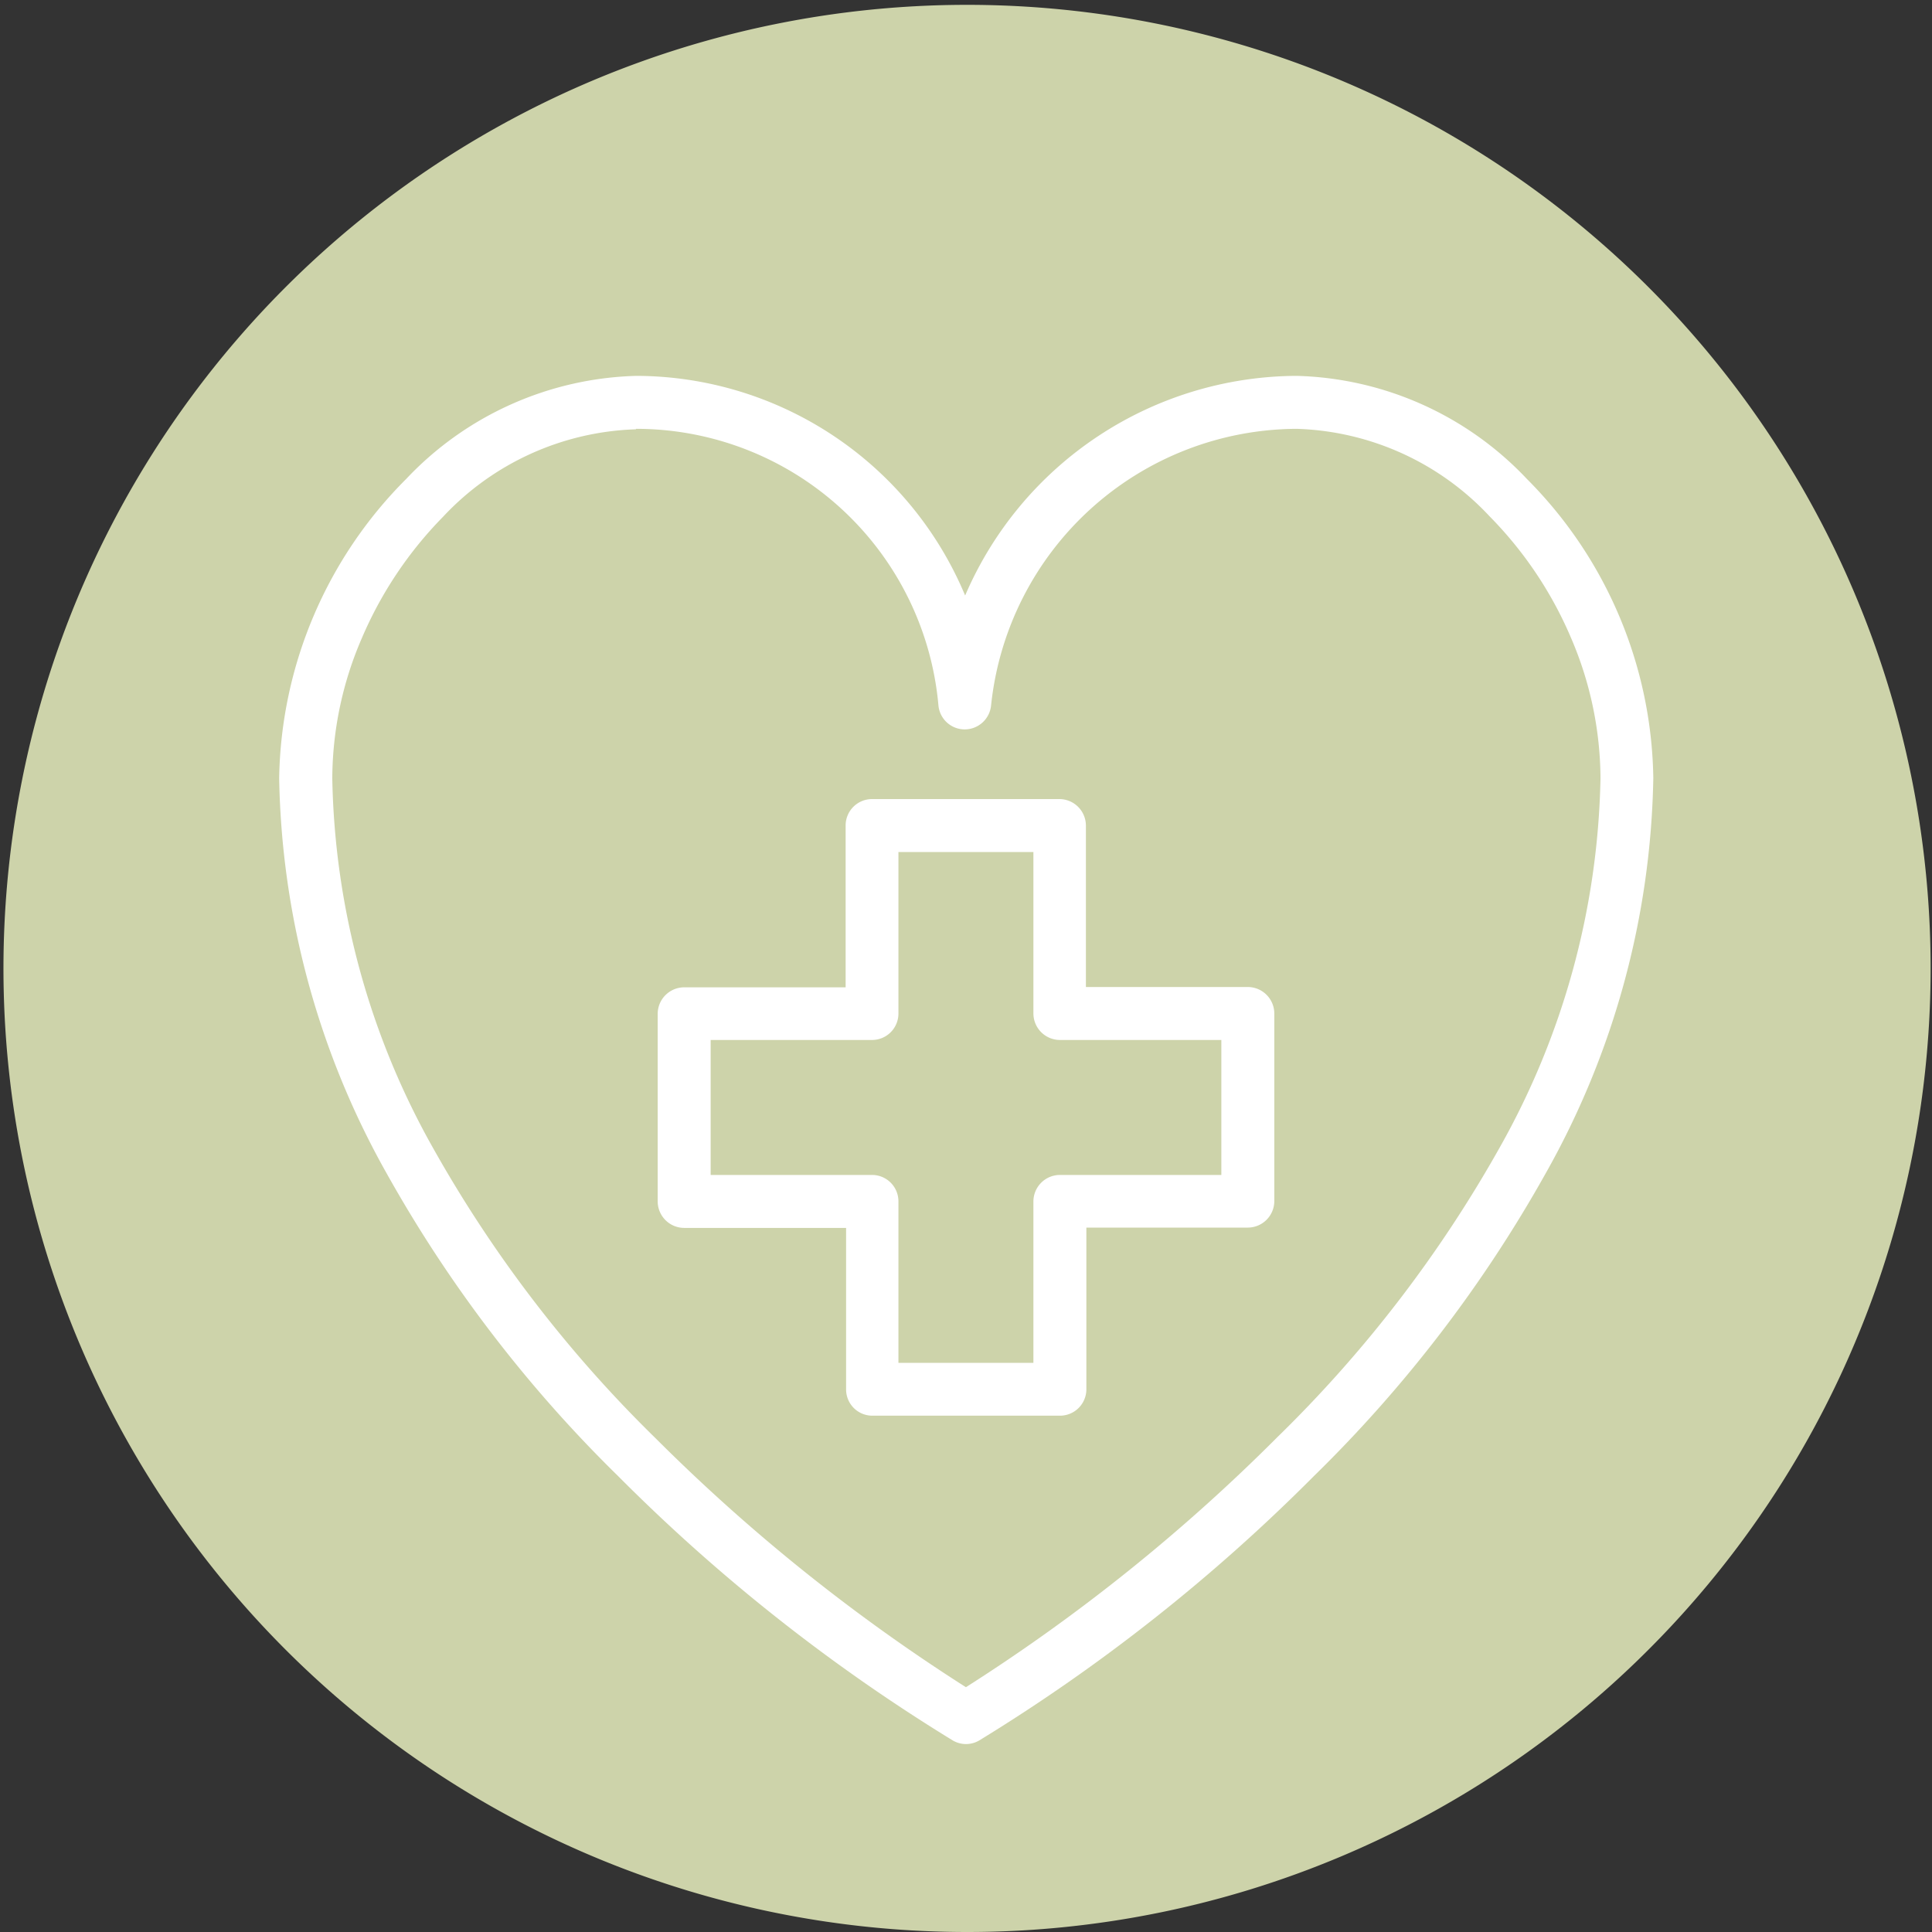
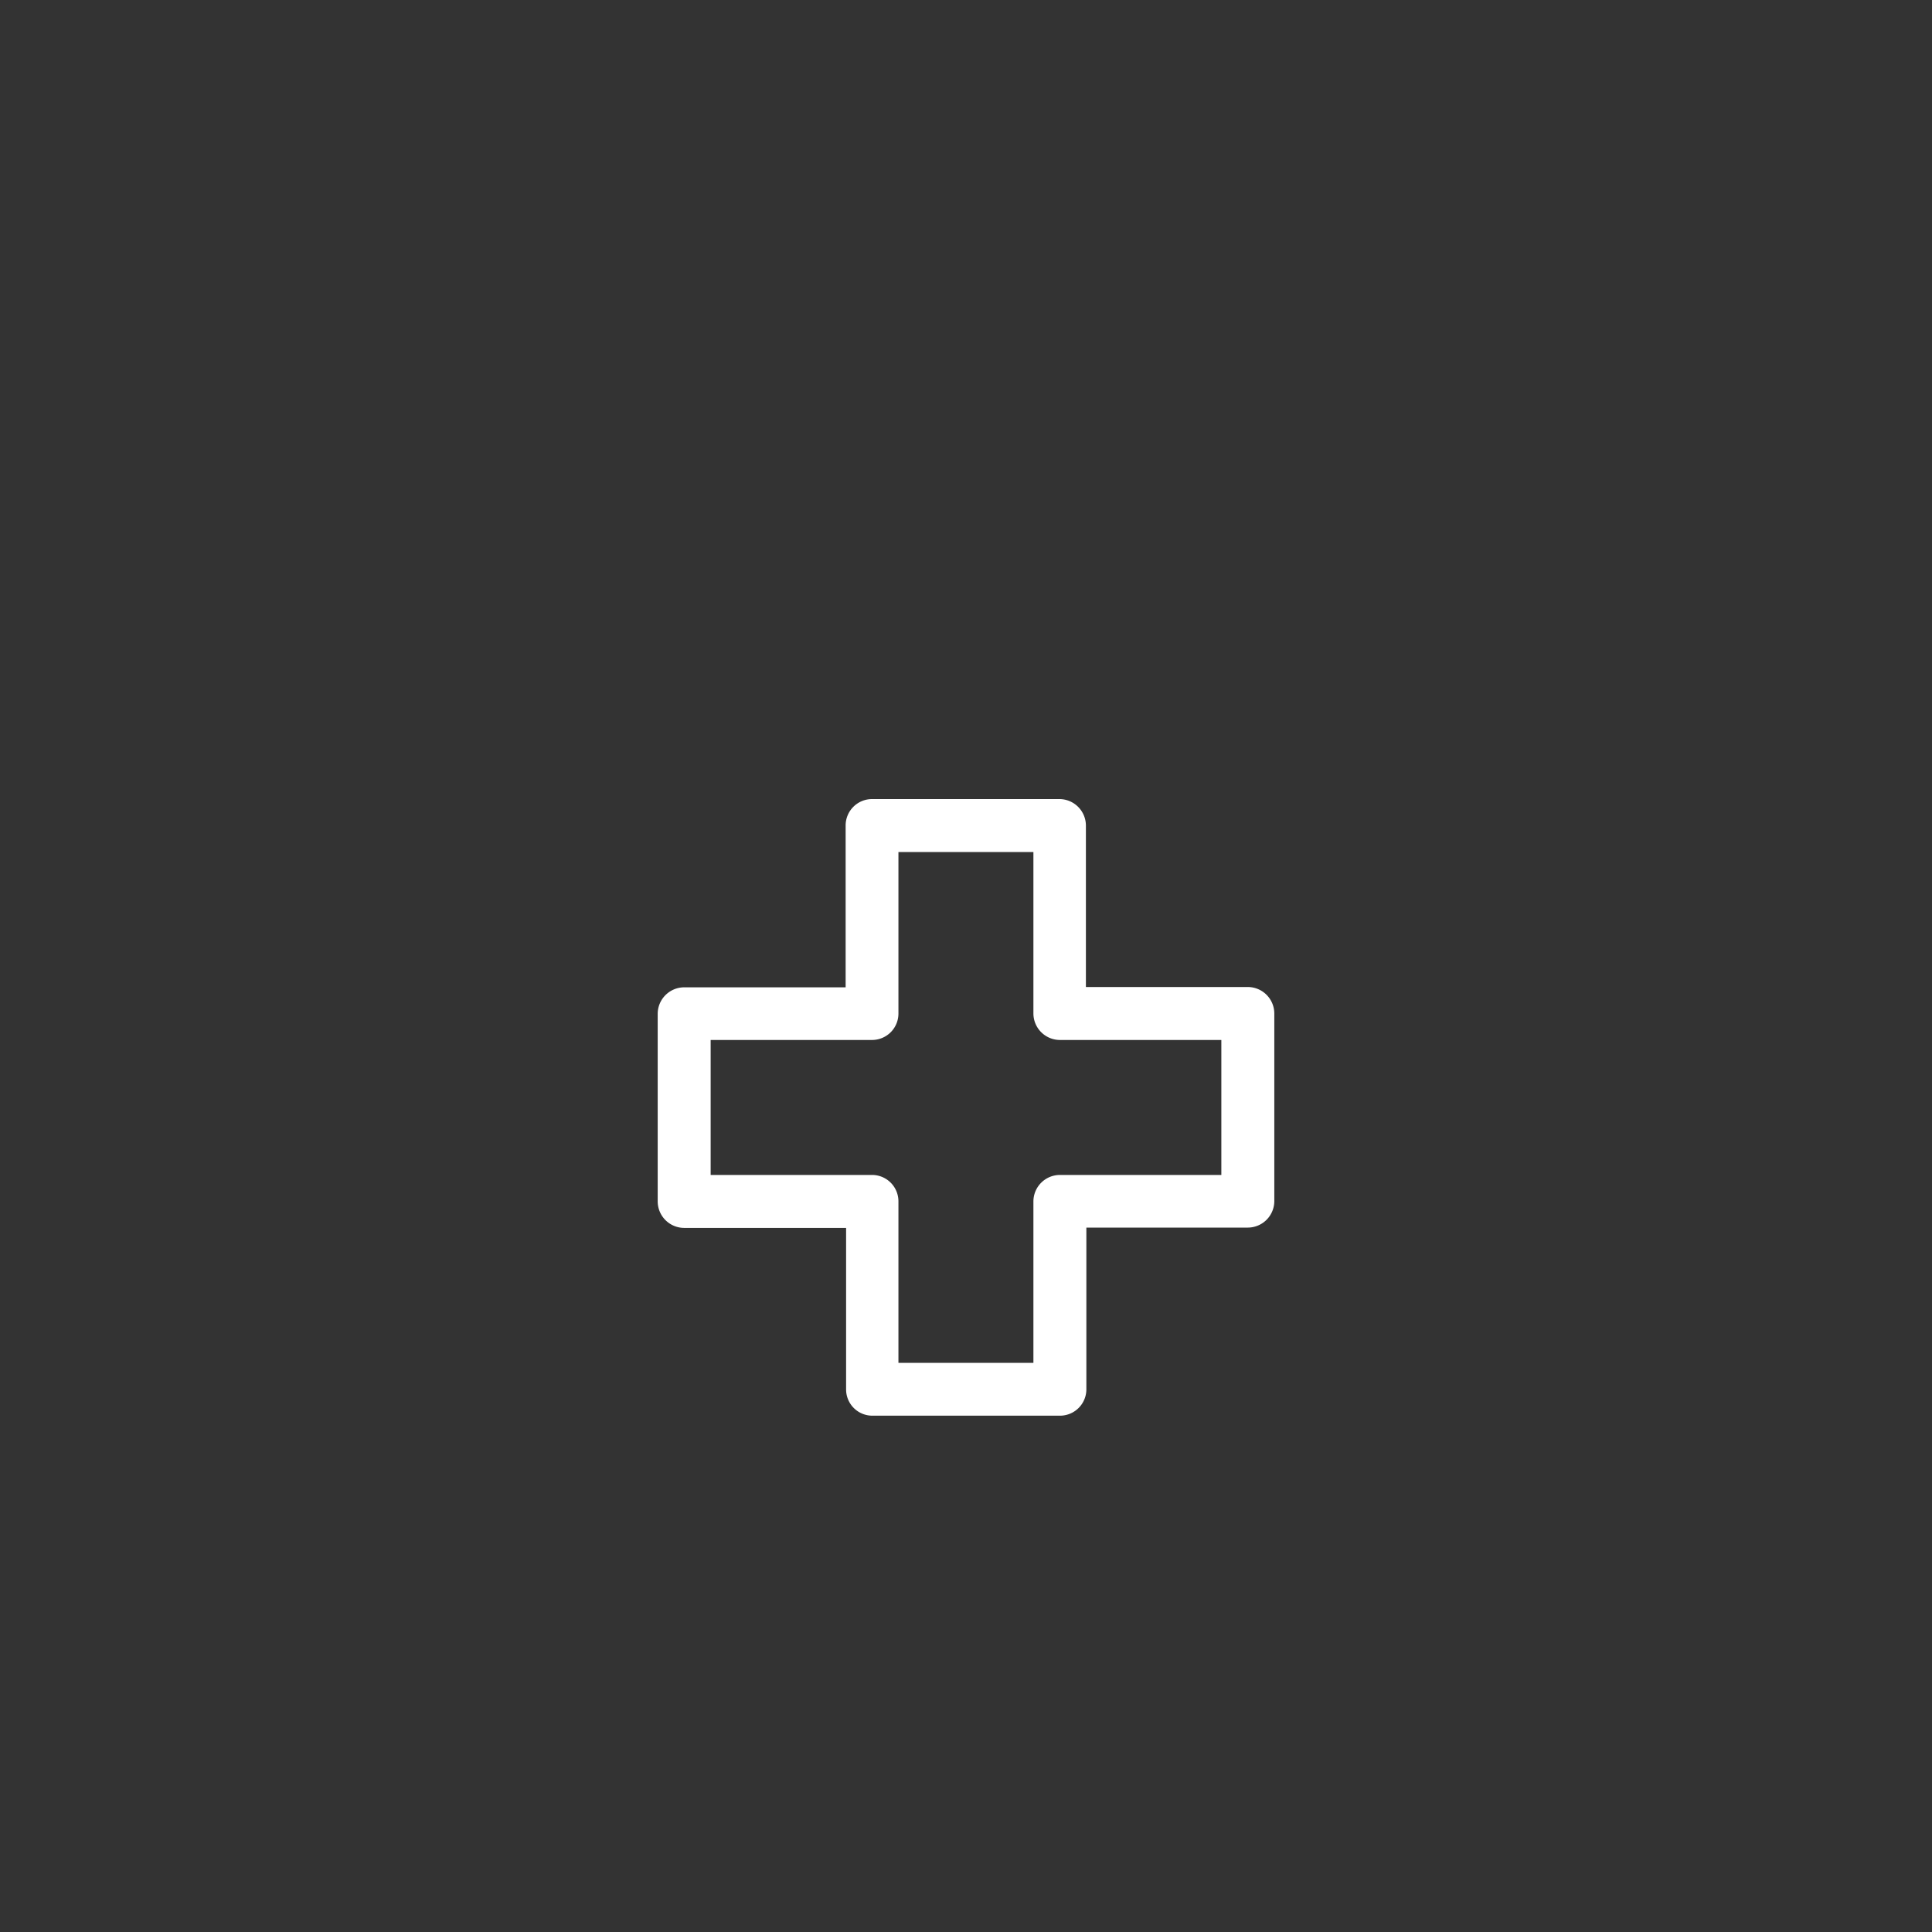
<svg xmlns="http://www.w3.org/2000/svg" viewBox="0 0 123.67 123.67">
  <rect x="0" y="0" width="123.67" height="123.67" fill="#333333" stroke="none" />
  <defs>
    <style>.cls-1{fill:#cdd3aa;}.cls-2{fill:#fff;}</style>
  </defs>
  <title>web bosch soler aliri</title>
  <g id="Capa_1" data-name="Capa 1">
-     <path class="cls-1" d="M61.83,123.67a61.68,61.68,0,1,1,24.07-4.86A61.58,61.58,0,0,1,61.83,123.67Z" />
-     <path class="cls-2" d="M61.83,111.64a1.69,1.69,0,0,1-.84-.23A114.63,114.63,0,0,1,39.57,94.49,85.46,85.46,0,0,1,24.75,75.11a53.42,53.42,0,0,1-6.88-25.3A27.69,27.69,0,0,1,26,30.66a21,21,0,0,1,14.75-6.6A22.87,22.87,0,0,1,61.78,38.12,23.2,23.2,0,0,1,83,24.06a21,21,0,0,1,14.74,6.6,27.65,27.65,0,0,1,8.09,19.15,53.32,53.32,0,0,1-6.89,25.3A85.4,85.4,0,0,1,84.1,94.49a114.63,114.63,0,0,1-21.42,16.92A1.69,1.69,0,0,1,61.83,111.64ZM61,108.48Zm-20.29-81a17.65,17.65,0,0,0-12.35,5.6,25.17,25.17,0,0,0-5.19,7.75,22.78,22.78,0,0,0-1.9,9,50,50,0,0,0,6.47,23.69A82.32,82.32,0,0,0,42,92.1,116.8,116.8,0,0,0,61.83,108,116.37,116.37,0,0,0,81.76,92,81.83,81.83,0,0,0,96,73.45a50,50,0,0,0,6.45-23.65,23,23,0,0,0-1.9-9,25,25,0,0,0-5.2-7.75A17.61,17.61,0,0,0,83,27.45,19.76,19.76,0,0,0,63.44,45.16a1.7,1.7,0,0,1-1.69,1.53h0a1.69,1.69,0,0,1-1.68-1.54A19.43,19.43,0,0,0,40.7,27.45Z" />
    <path class="cls-2" d="M67.85,90.62h-12a1.68,1.68,0,0,1-1.69-1.69V78.6H43.79a1.7,1.7,0,0,1-1.69-1.7v-12a1.7,1.7,0,0,1,1.69-1.7H54.13V52.85a1.69,1.69,0,0,1,1.69-1.7h12a1.7,1.7,0,0,1,1.69,1.7V63.18H79.88a1.7,1.7,0,0,1,1.69,1.7v12a1.7,1.7,0,0,1-1.69,1.7H69.54V88.93A1.69,1.69,0,0,1,67.85,90.62ZM57.51,87.24h8.64V76.9a1.7,1.7,0,0,1,1.7-1.69H78.18V66.57H67.85a1.7,1.7,0,0,1-1.7-1.69V54.54H57.51V64.88a1.69,1.69,0,0,1-1.69,1.69H45.49v8.64H55.82a1.69,1.69,0,0,1,1.69,1.69Z" />
  </g>
</svg>